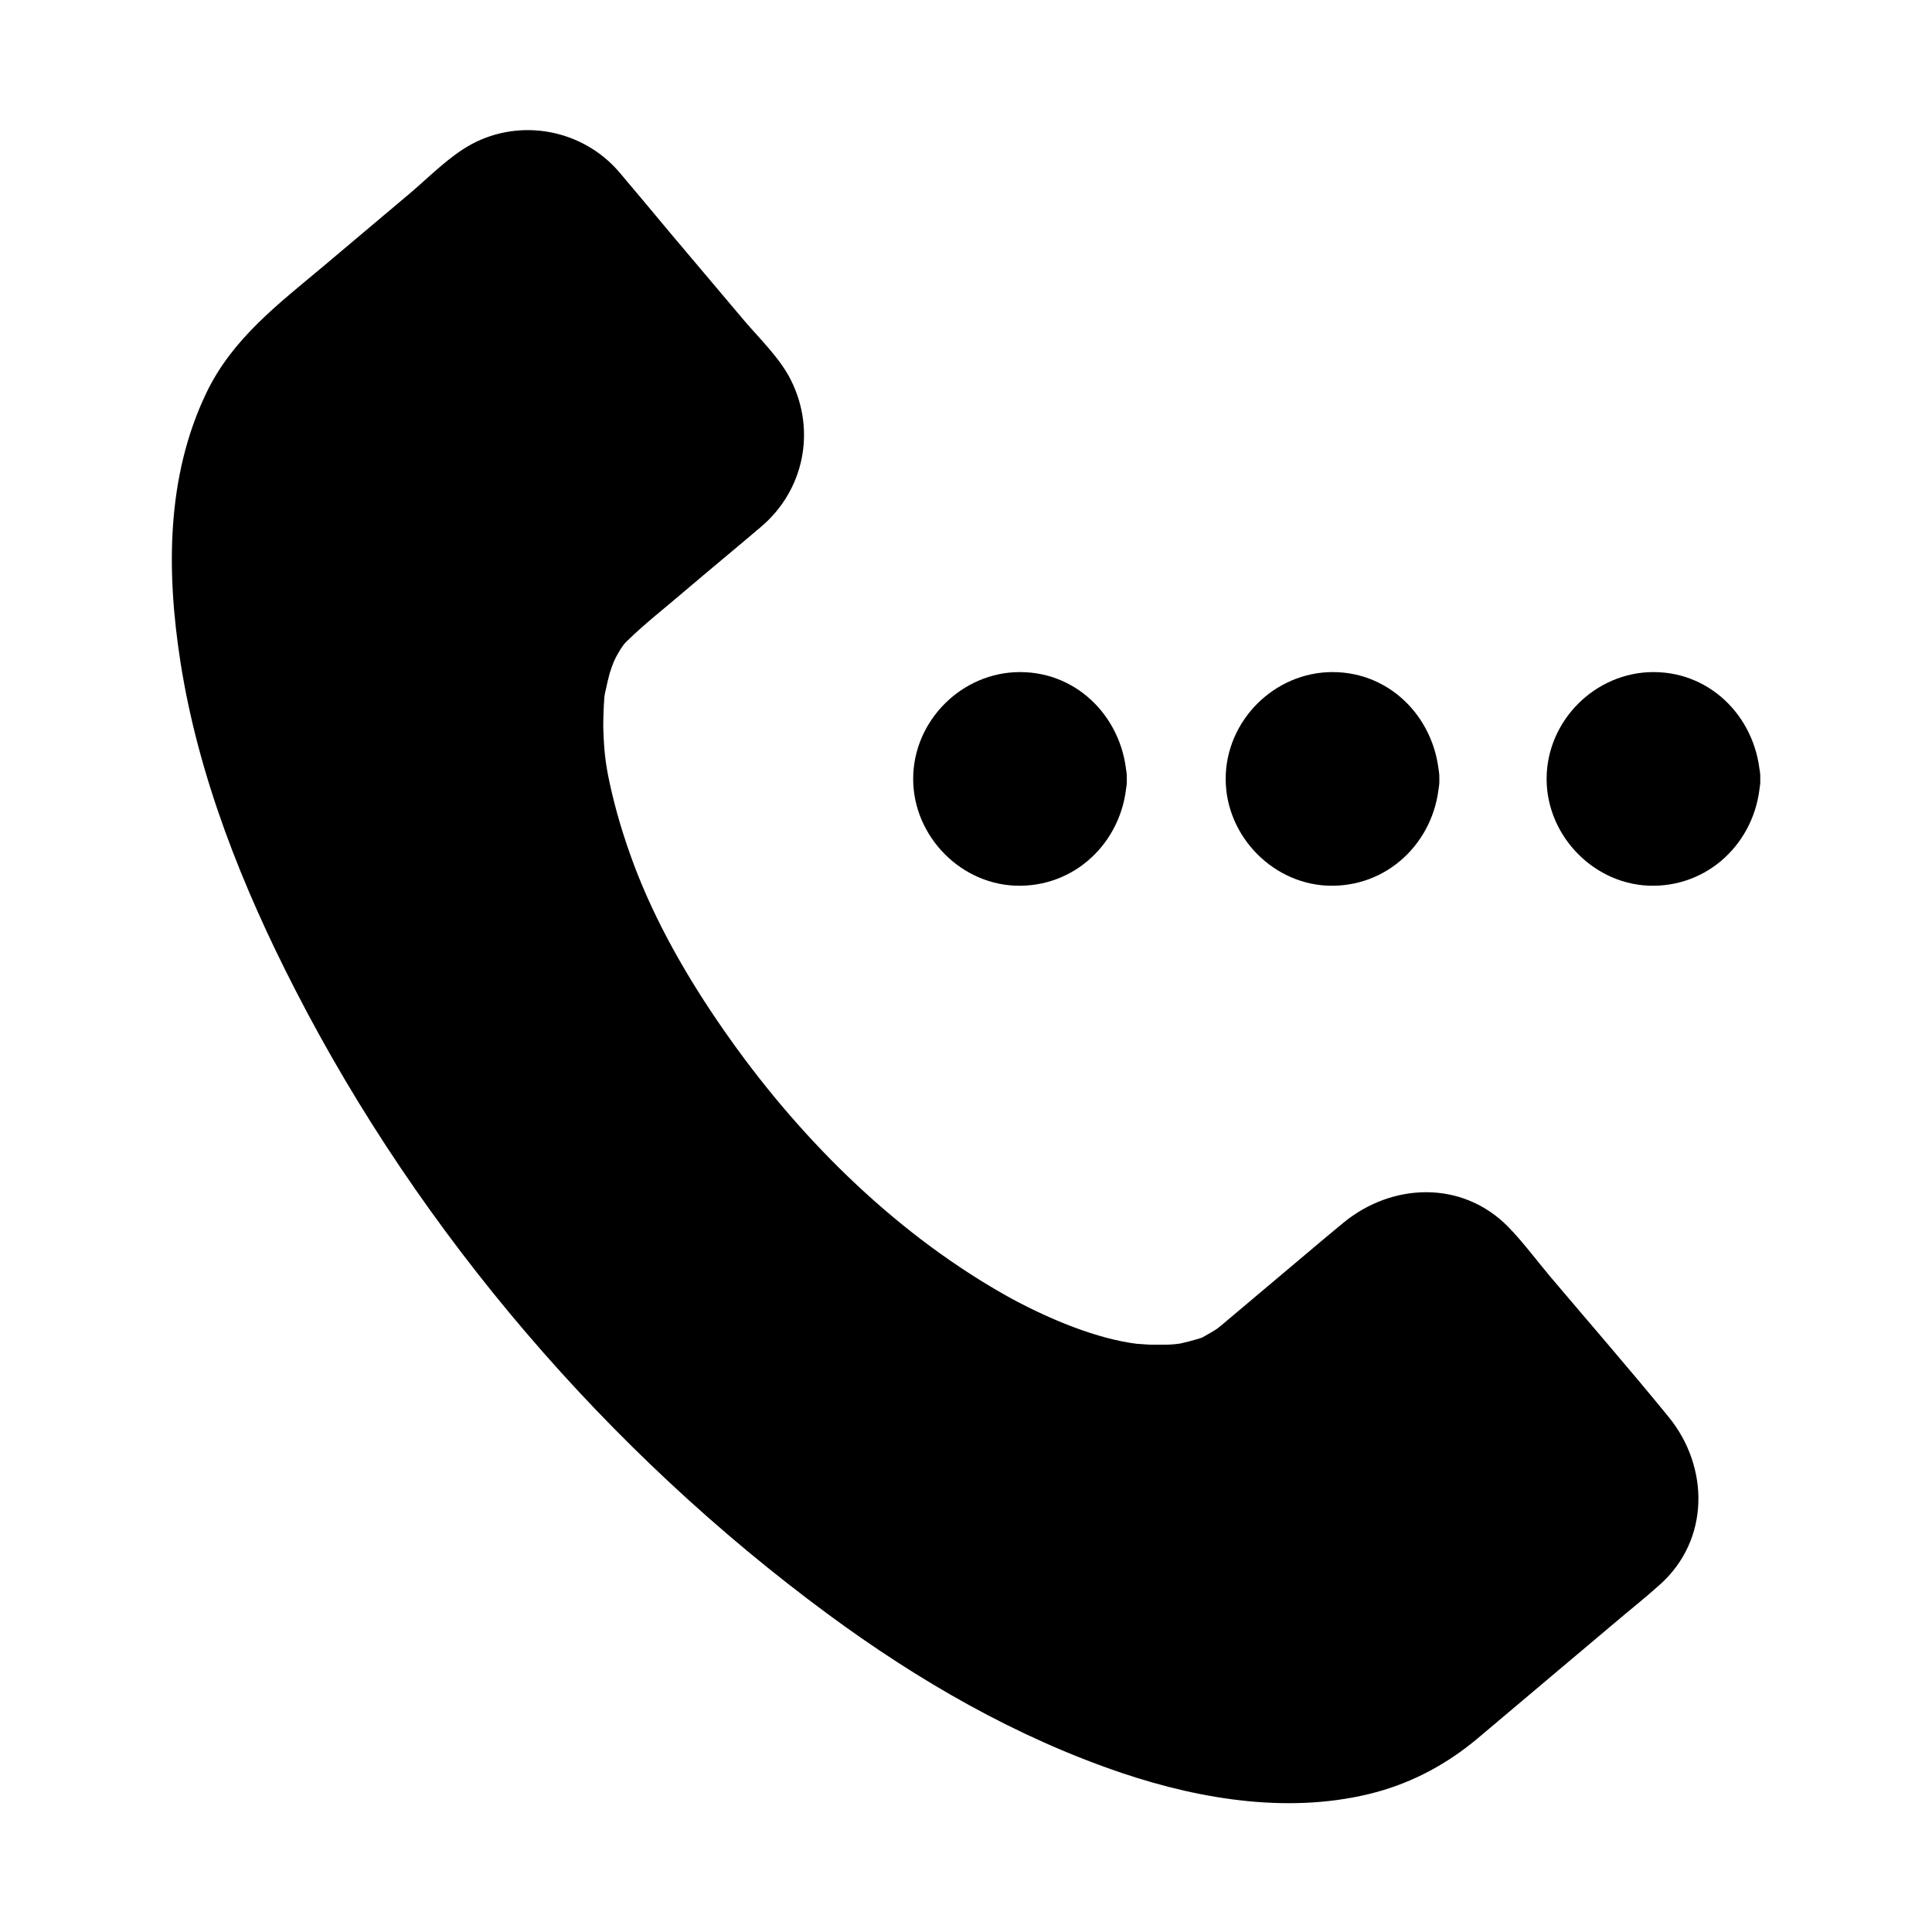
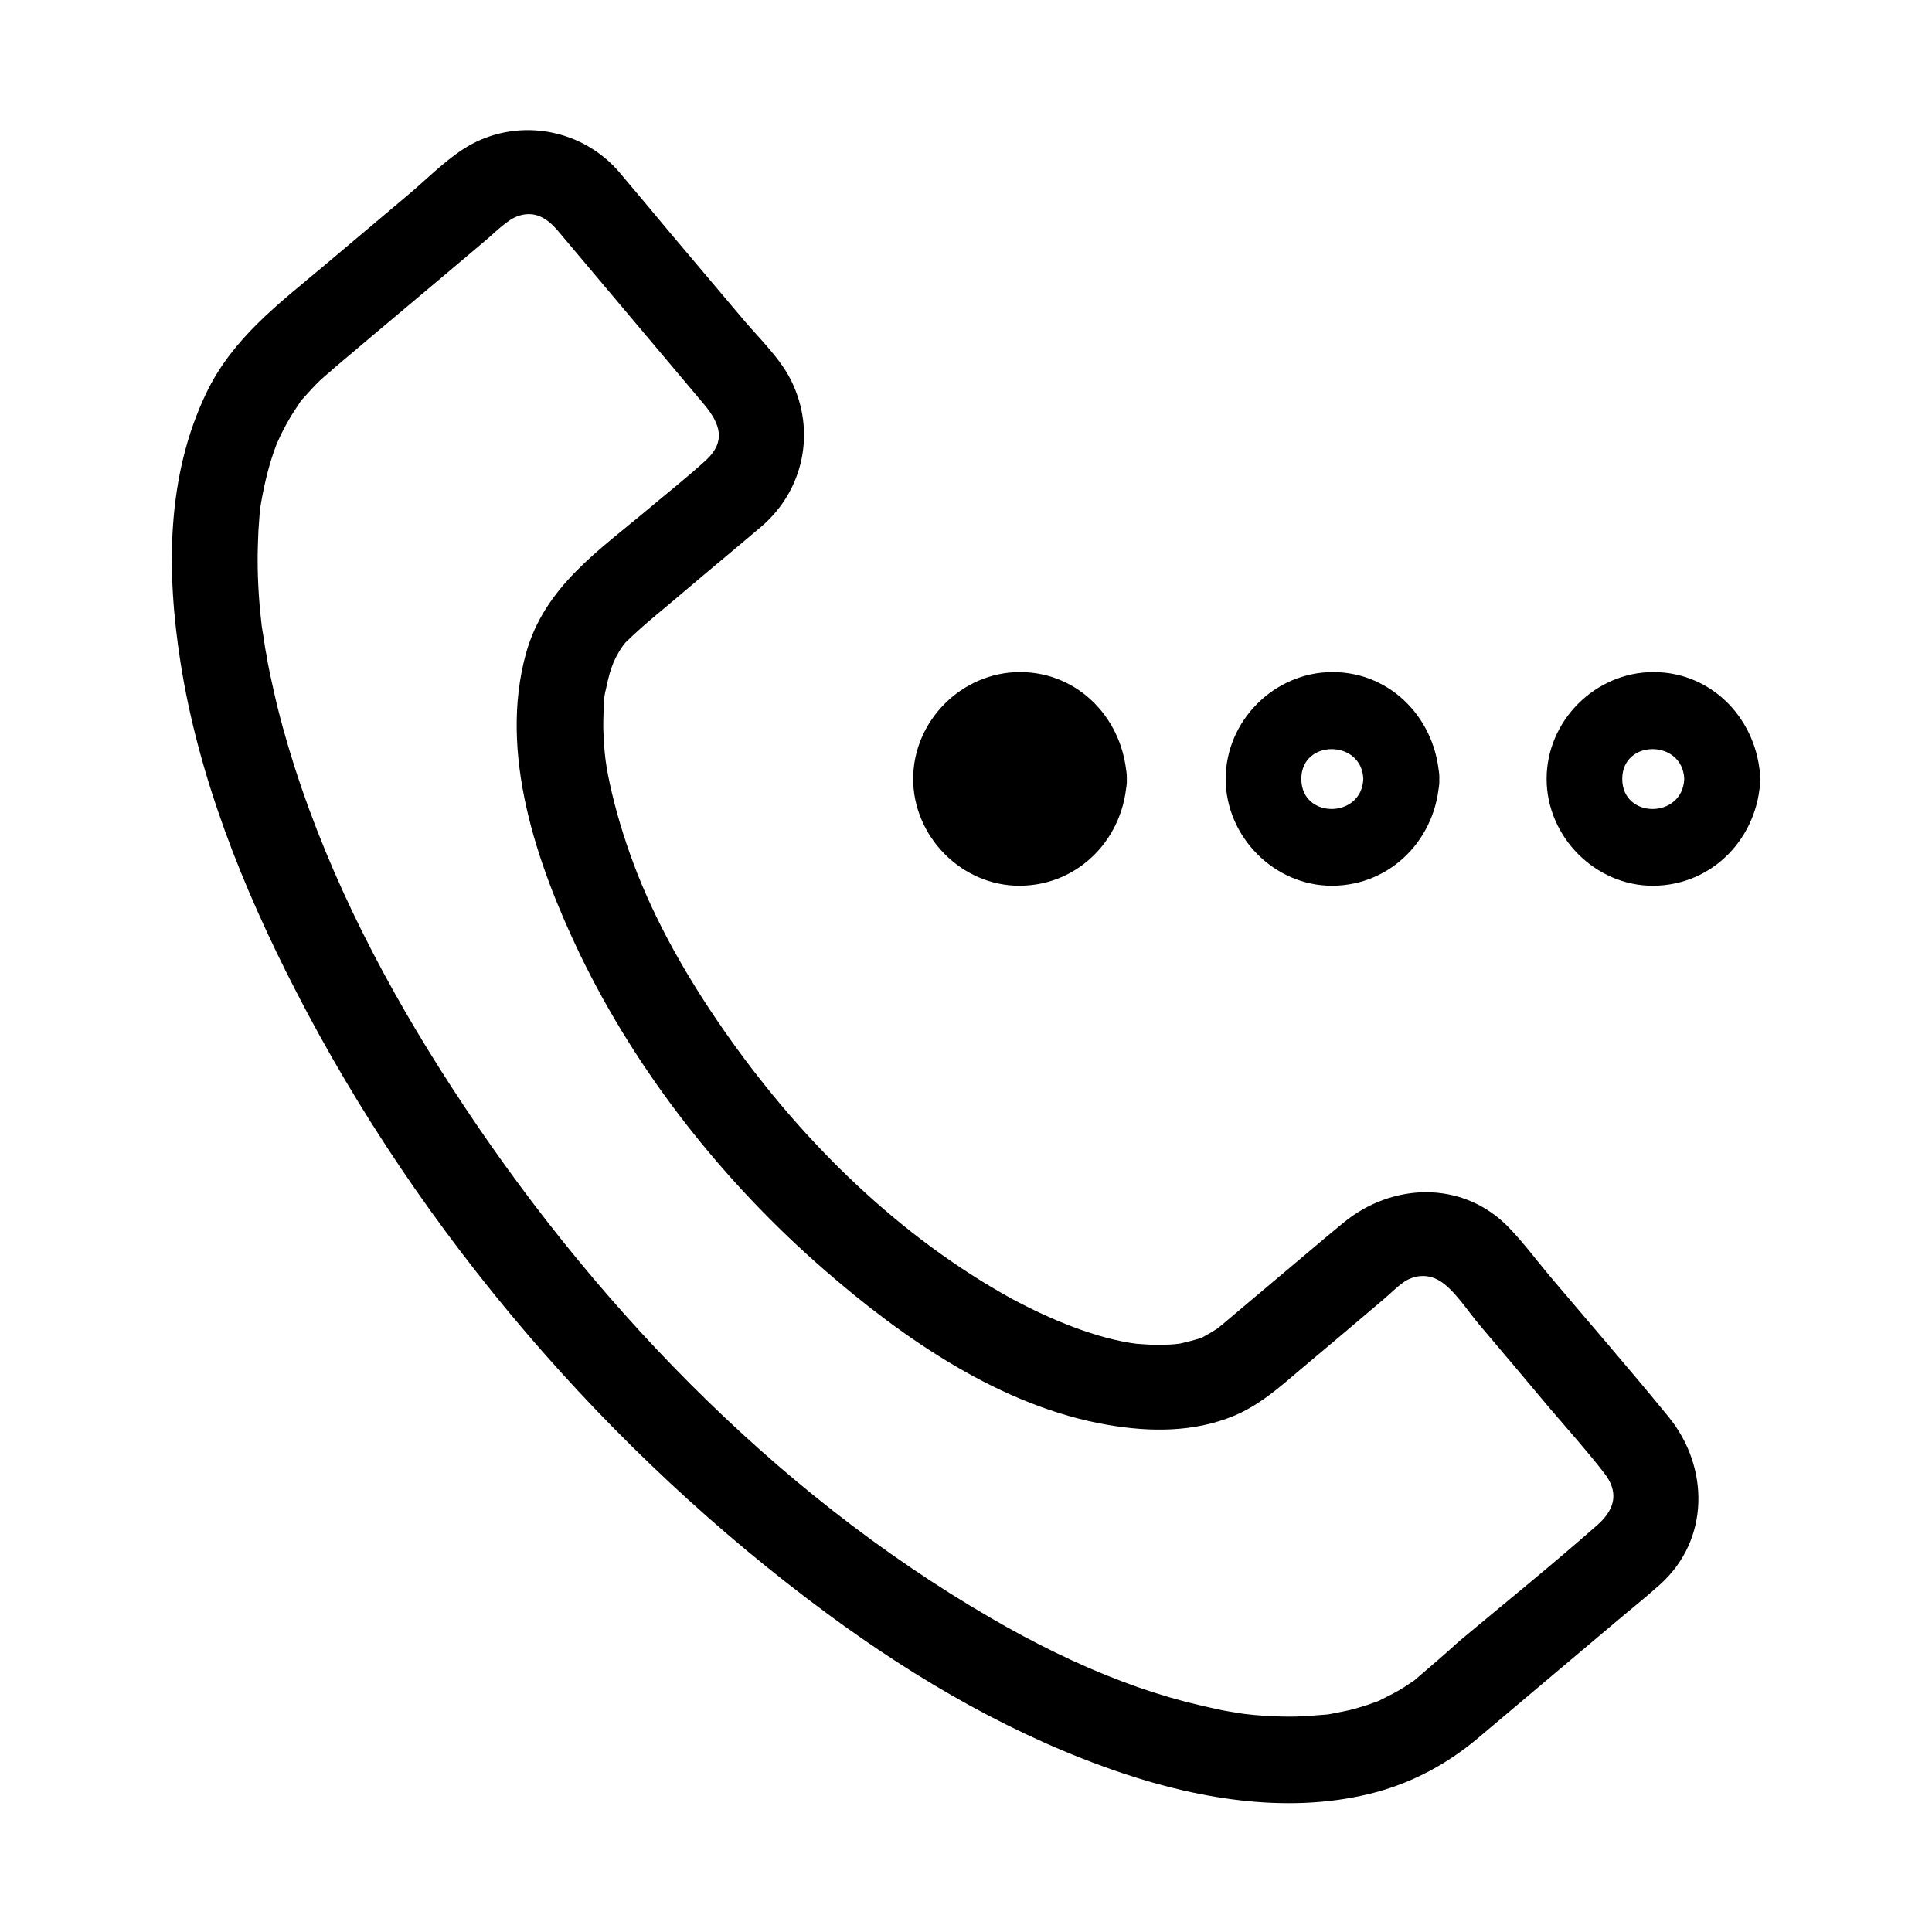
<svg xmlns="http://www.w3.org/2000/svg" fill="#000000" width="800px" height="800px" version="1.1" viewBox="144 144 512 512">
  <g>
-     <path d="m527.46 596.69c-46.754 39.398-152.96-9.574-237.09-109.43-84.133-99.859-114.36-212.81-67.609-252.21l48.367-40.809c8.465-7.152 21.16-6.047 28.312 2.418l41.715 49.473c7.152 8.465 6.047 21.16-2.418 28.312l-33.754 28.414c-25.996 21.965-10.277 84.641 36.578 140.16 46.855 55.52 106.91 83.027 133 61.062l33.754-28.414c8.465-7.152 21.16-6.047 28.312 2.418l41.715 49.473c7.152 8.465 6.047 21.16-2.418 28.312z" />
    <path d="m519.5 588.73c-2.316 1.914 0.402-0.102-1.008 0.805-0.805 0.504-1.613 1.109-2.418 1.613-1.914 1.211-3.93 2.215-5.945 3.223-2.316 1.211 1.109-0.301-0.805 0.402-0.906 0.301-1.914 0.707-2.82 1.008-2.215 0.707-4.434 1.41-6.75 1.812-1.008 0.203-2.016 0.402-3.023 0.605-0.605 0.102-1.211 0.203-1.812 0.301 2.519-0.402 0.805-0.102 0.301-0.102-2.519 0.203-5.039 0.402-7.559 0.504-5.039 0.102-9.977-0.203-14.914-0.805 2.418 0.301-1.715-0.301-2.215-0.402-1.211-0.203-2.519-0.402-3.727-0.707-2.922-0.605-5.844-1.309-8.664-2.016-5.742-1.512-11.387-3.324-16.93-5.441-11.488-4.332-23.375-10.176-34.762-16.828-57.836-33.555-106.5-84.641-142.68-140.46-17.23-26.5-32.043-54.816-41.715-85.043-2.117-6.648-4.031-13.402-5.543-20.254-0.707-3.125-1.41-6.246-1.914-9.473-0.301-1.41-0.504-2.922-0.707-4.332-0.102-0.605-0.203-1.211-0.301-1.812-0.605-3.93 0.102 1.008-0.203-1.211-0.707-5.945-1.109-11.891-1.109-17.836 0-2.519 0.102-5.039 0.203-7.559 0.102-1.41 0.203-2.82 0.301-4.231 0.102-0.707 0.102-1.41 0.203-2.016-0.102 1.109-0.203 1.109 0 0 0.805-4.938 1.914-9.875 3.527-14.609 0.402-1.008 0.707-2.016 1.109-3.023-0.906 2.316 0.402-0.805 0.707-1.41 1.008-2.016 2.016-3.93 3.223-5.844 0.605-1.008 1.309-1.914 1.914-2.922 1.41-2.117-0.707 0.605 0.605-0.805 1.613-1.715 3.023-3.426 4.734-5.039 1.309-1.211 2.719-2.316 4.031-3.527 13.199-11.184 26.5-22.27 39.699-33.453 1.914-1.613 3.828-3.527 5.945-5.039 2.117-1.613 4.332-2.215 6.449-2.016 2.719 0.301 4.836 1.914 7.055 4.535 1.613 1.914 3.223 3.828 4.836 5.742 11.285 13.402 22.57 26.801 33.855 40.203 4.332 5.238 5.644 9.773 0.504 14.609-4.836 4.434-10.078 8.566-15.113 12.797-13.301 11.184-27.711 20.758-32.648 38.391-7.356 26.5 2.82 55.922 14.207 79.703 15.316 31.738 38.188 60.559 64.688 83.633 21.16 18.438 47.055 36.375 75.27 41.211 11.184 1.914 22.773 2.016 33.453-2.418 6.75-2.82 12.09-7.559 17.633-12.293 7.356-6.144 14.711-12.395 21.965-18.539 1.812-1.512 3.527-3.324 5.441-4.637 2.82-1.914 6.348-2.117 9.27-0.402 4.031 2.316 7.758 8.363 10.984 12.09 6.144 7.254 12.293 14.508 18.34 21.766 4.836 5.644 9.875 11.285 14.41 17.129 3.727 4.734 3.324 9.27-1.613 13.703-11.992 10.578-24.484 20.656-36.777 30.934-3.633 3.336-7.461 6.559-11.188 9.785-4.734 3.93-4.031 11.992 0 16.02 4.637 4.637 11.387 3.93 16.02 0 11.992-10.078 23.98-20.254 35.973-30.328 4.133-3.527 8.363-6.852 12.395-10.48 13.301-11.891 13.098-31.234 2.316-44.438-10.277-12.594-21.059-24.988-31.539-37.383-3.629-4.332-7.055-8.969-10.984-13-12.191-12.395-30.73-11.688-43.629-1.109-6.144 5.039-12.09 10.176-18.137 15.215-3.629 3.023-7.254 6.144-10.883 9.168-1.109 0.906-2.117 1.812-3.223 2.719-0.504 0.402-2.418 1.914-0.203 0.301-1.715 1.211-3.527 2.215-5.34 3.223-1.41 0.707 1.914-0.605 0.402-0.203-0.402 0.102-0.805 0.301-1.211 0.402-1.41 0.402-2.82 0.805-4.231 1.109-0.402 0.102-0.906 0.203-1.309 0.203-1.613 0.301 2.016-0.102 0.301 0-1.109 0.102-2.215 0.203-3.324 0.203h-3.93c-0.805 0-4.231-0.301-3.527-0.203-10.68-1.309-23.074-6.449-33.352-11.992-29.625-16.324-55.016-41.211-74.562-68.719-9.672-13.602-18.438-28.312-24.586-43.832-2.719-6.953-5.039-14.105-6.75-21.363-1.613-6.852-2.117-10.48-2.316-17.531 0-2.719 0.102-5.441 0.301-8.062 0.203-1.812-0.301 1.715 0 0 0.102-0.707 0.203-1.309 0.402-2.016 0.301-1.41 0.605-2.82 1.008-4.231 0.301-1.008 0.707-2.117 1.109-3.125 0.605-1.613-0.805 1.613-0.102 0.203 0.301-0.504 0.504-1.109 0.805-1.613 0.504-0.906 1.008-1.812 1.613-2.621 0.301-0.504 0.707-1.008 1.008-1.41-1.512 2.016-0.203 0.301 0.203 0 4.734-4.637 10.078-8.766 15.113-13.098 6.75-5.742 13.602-11.387 20.355-17.129 11.387-9.672 14.609-25.391 7.961-38.793-2.82-5.742-8.262-10.984-12.395-15.82-6.551-7.758-13.098-15.516-19.648-23.277-4.535-5.441-9.07-10.883-13.602-16.223-9.672-11.184-25.996-14.309-39.094-7.254-5.742 3.125-10.984 8.465-15.922 12.695-7.656 6.449-15.316 12.898-23.074 19.445-11.992 10.078-24.285 19.246-31.234 33.754-10.68 22.27-10.578 47.457-6.852 71.34 4.734 30.328 16.426 59.652 30.43 86.855 33.152 64.59 82.828 122.43 141.17 165.45 23.781 17.531 49.879 32.648 77.988 42.117 21.262 7.152 45.242 10.984 67.309 5.039 9.977-2.719 18.844-7.559 26.703-14.105 4.734-3.93 4.031-11.992 0-16.02-4.641-4.82-11.293-4.012-15.926-0.082z" />
    <path d="m432.45 350.42c0 10.074-8.168 18.238-18.238 18.238-10.074 0-18.238-8.164-18.238-18.238 0-10.07 8.164-18.234 18.238-18.234 10.07 0 18.238 8.164 18.238 18.234" />
    <path d="m422.47 350.42c-0.402 10.578-16.426 10.68-16.426 0 0-10.578 16.023-10.477 16.426 0 0.504 12.898 20.656 13 20.152 0-0.605-15.418-12.496-28.312-28.312-28.312-15.418 0-28.312 12.898-28.312 28.312 0 15.316 12.898 28.414 28.312 28.312 15.82-0.102 27.809-12.898 28.312-28.312 0.402-12.895-19.75-12.895-20.152 0z" />
-     <path d="m515.27 350.42c0 10.074-8.164 18.238-18.238 18.238-10.07 0-18.238-8.164-18.238-18.238 0-10.07 8.168-18.234 18.238-18.234 10.074 0 18.238 8.164 18.238 18.234" />
-     <path d="m505.29 350.42c-0.402 10.578-16.426 10.68-16.426 0 0.004-10.578 16.023-10.477 16.426 0 0.504 12.898 20.656 13 20.152 0-0.605-15.418-12.496-28.312-28.312-28.312-15.418 0-28.312 12.898-28.312 28.312 0 15.316 12.898 28.414 28.312 28.312 15.82-0.102 27.809-12.898 28.312-28.312 0.406-12.895-19.746-12.895-20.152 0z" />
-     <path d="m600.41 350.42c0 10.074-8.164 18.238-18.238 18.238-10.07 0-18.238-8.164-18.238-18.238 0-10.07 8.168-18.234 18.238-18.234 10.074 0 18.238 8.164 18.238 18.234" />
+     <path d="m505.29 350.42c-0.402 10.578-16.426 10.68-16.426 0 0.004-10.578 16.023-10.477 16.426 0 0.504 12.898 20.656 13 20.152 0-0.605-15.418-12.496-28.312-28.312-28.312-15.418 0-28.312 12.898-28.312 28.312 0 15.316 12.898 28.414 28.312 28.312 15.82-0.102 27.809-12.898 28.312-28.312 0.406-12.895-19.746-12.895-20.152 0" />
    <path d="m590.34 350.42c-0.402 10.578-16.426 10.68-16.426 0 0.004-10.578 16.023-10.477 16.426 0 0.504 12.898 20.656 13 20.152 0-0.605-15.418-12.496-28.312-28.312-28.312-15.418 0-28.312 12.898-28.312 28.312 0 15.316 12.898 28.414 28.312 28.312 15.82-0.102 27.809-12.898 28.312-28.312 0.504-12.895-19.648-12.895-20.152 0z" />
  </g>
</svg>